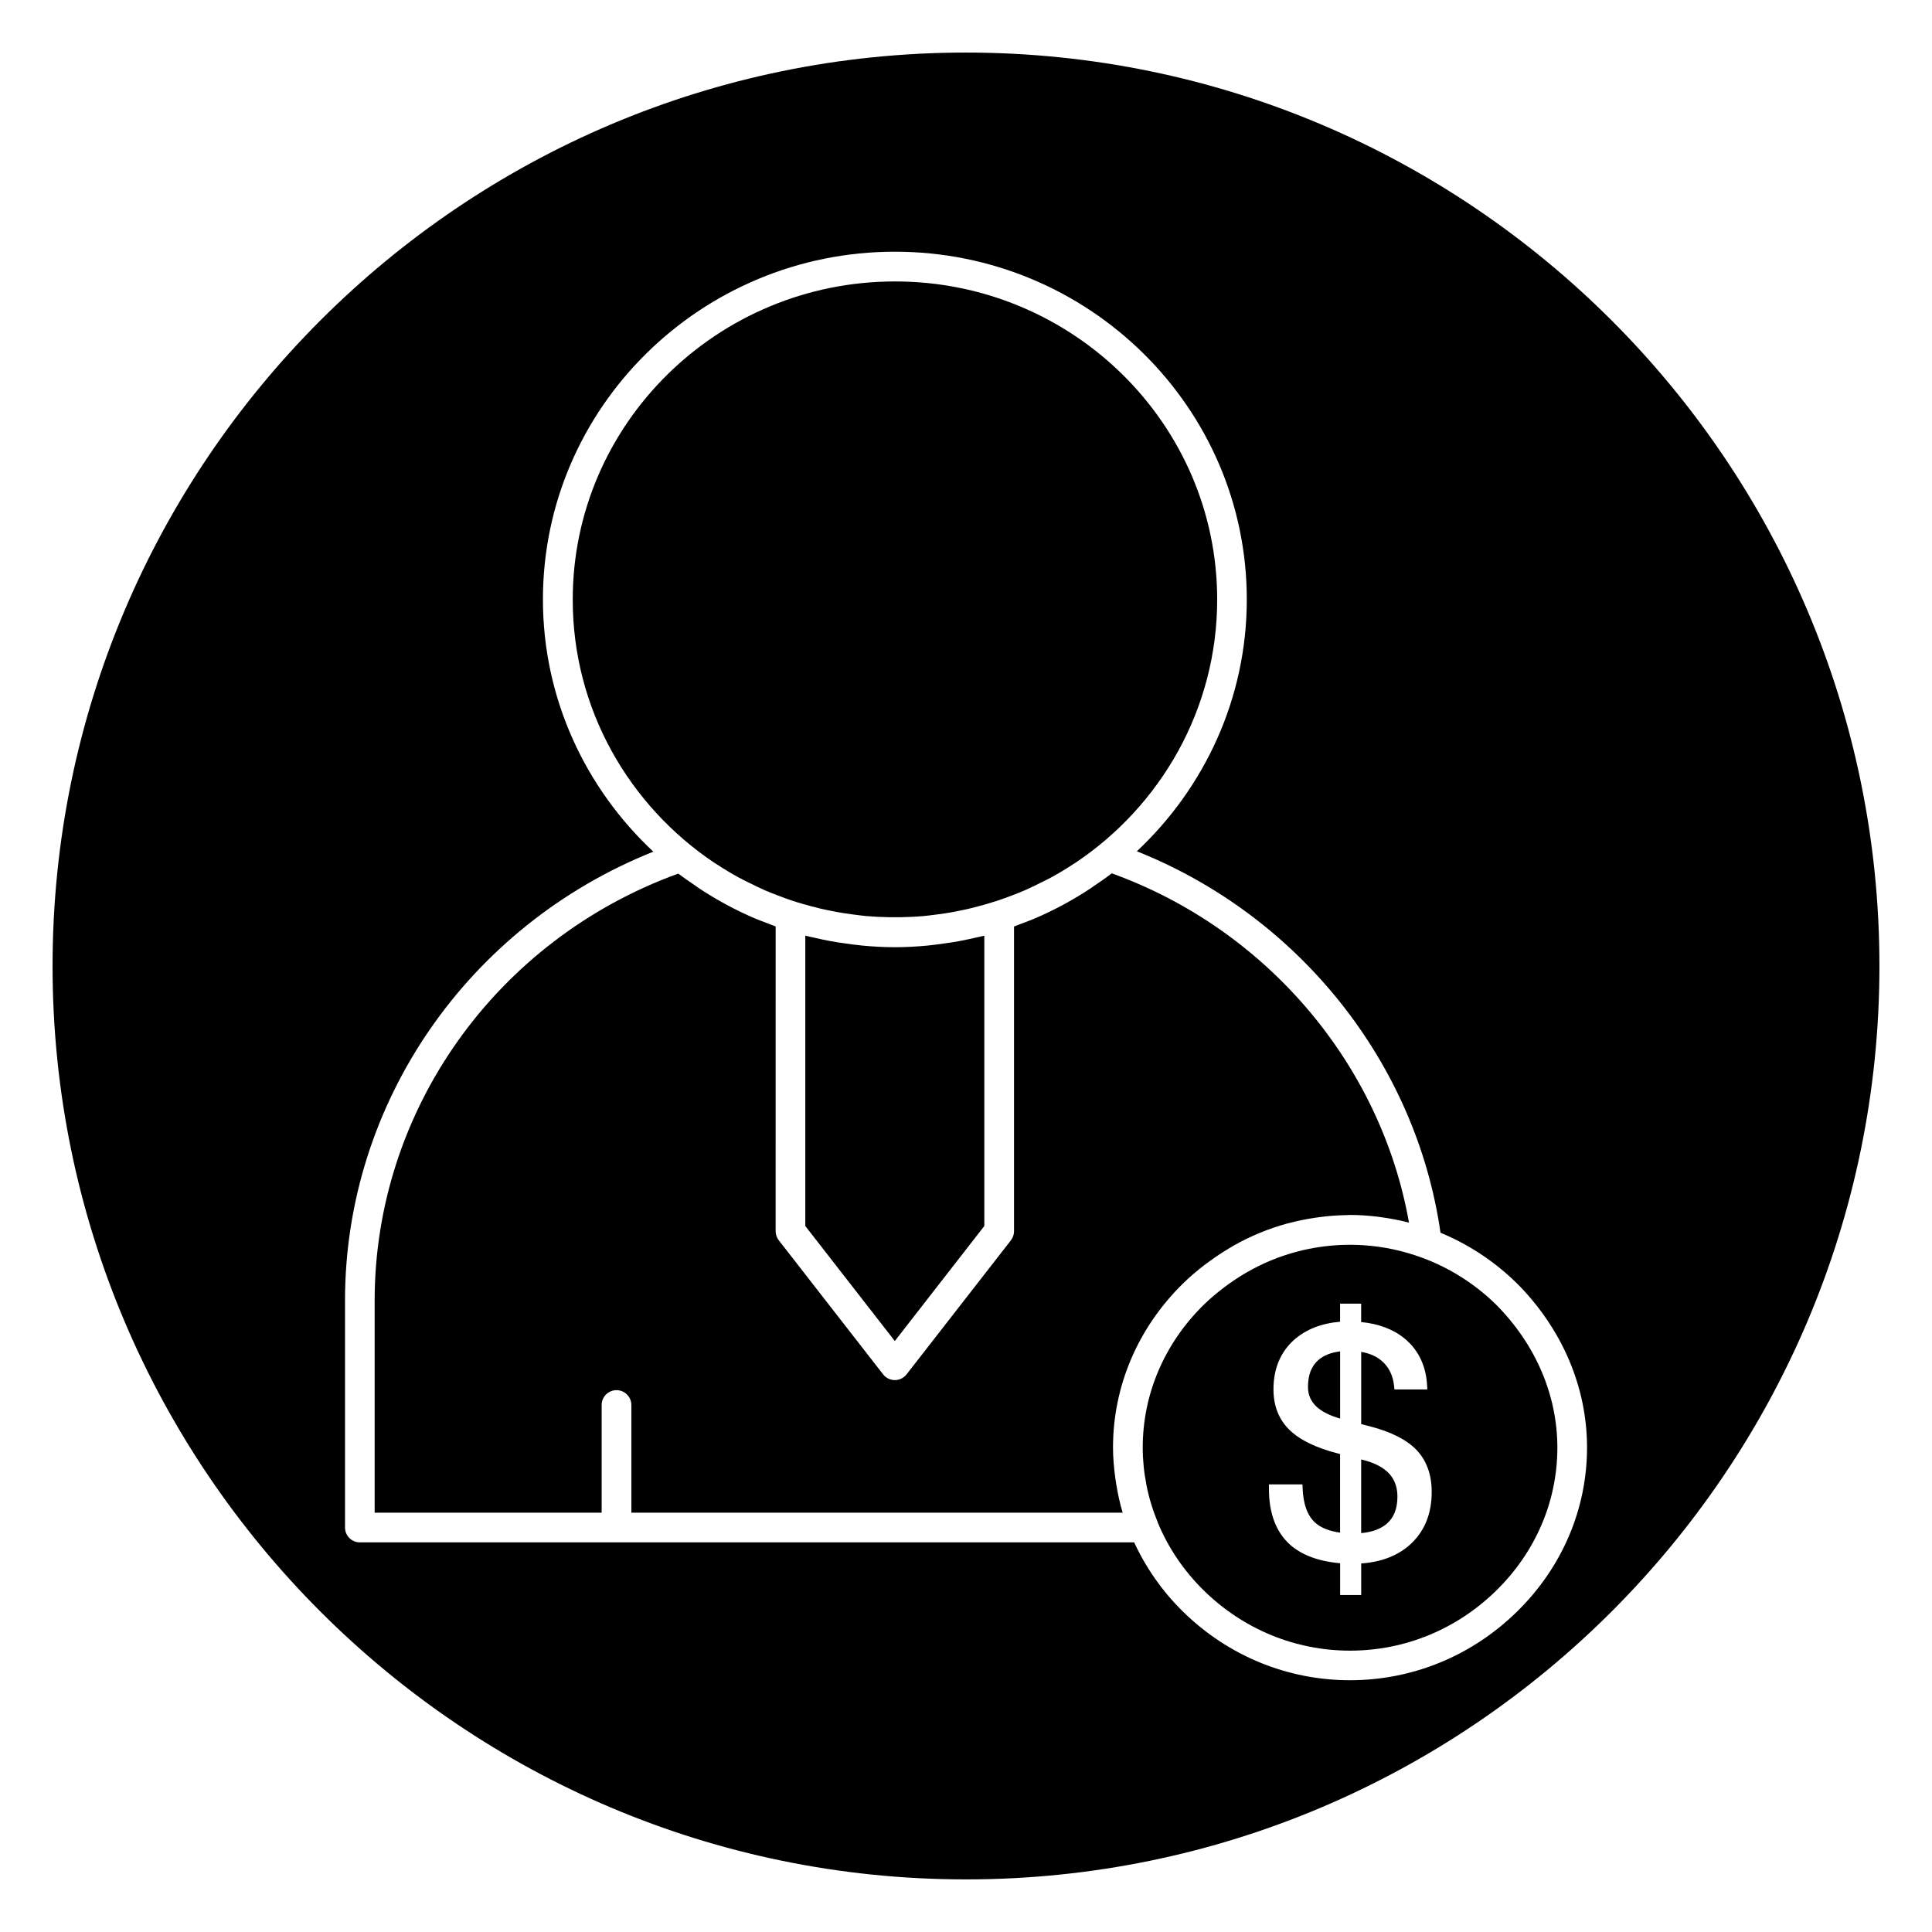
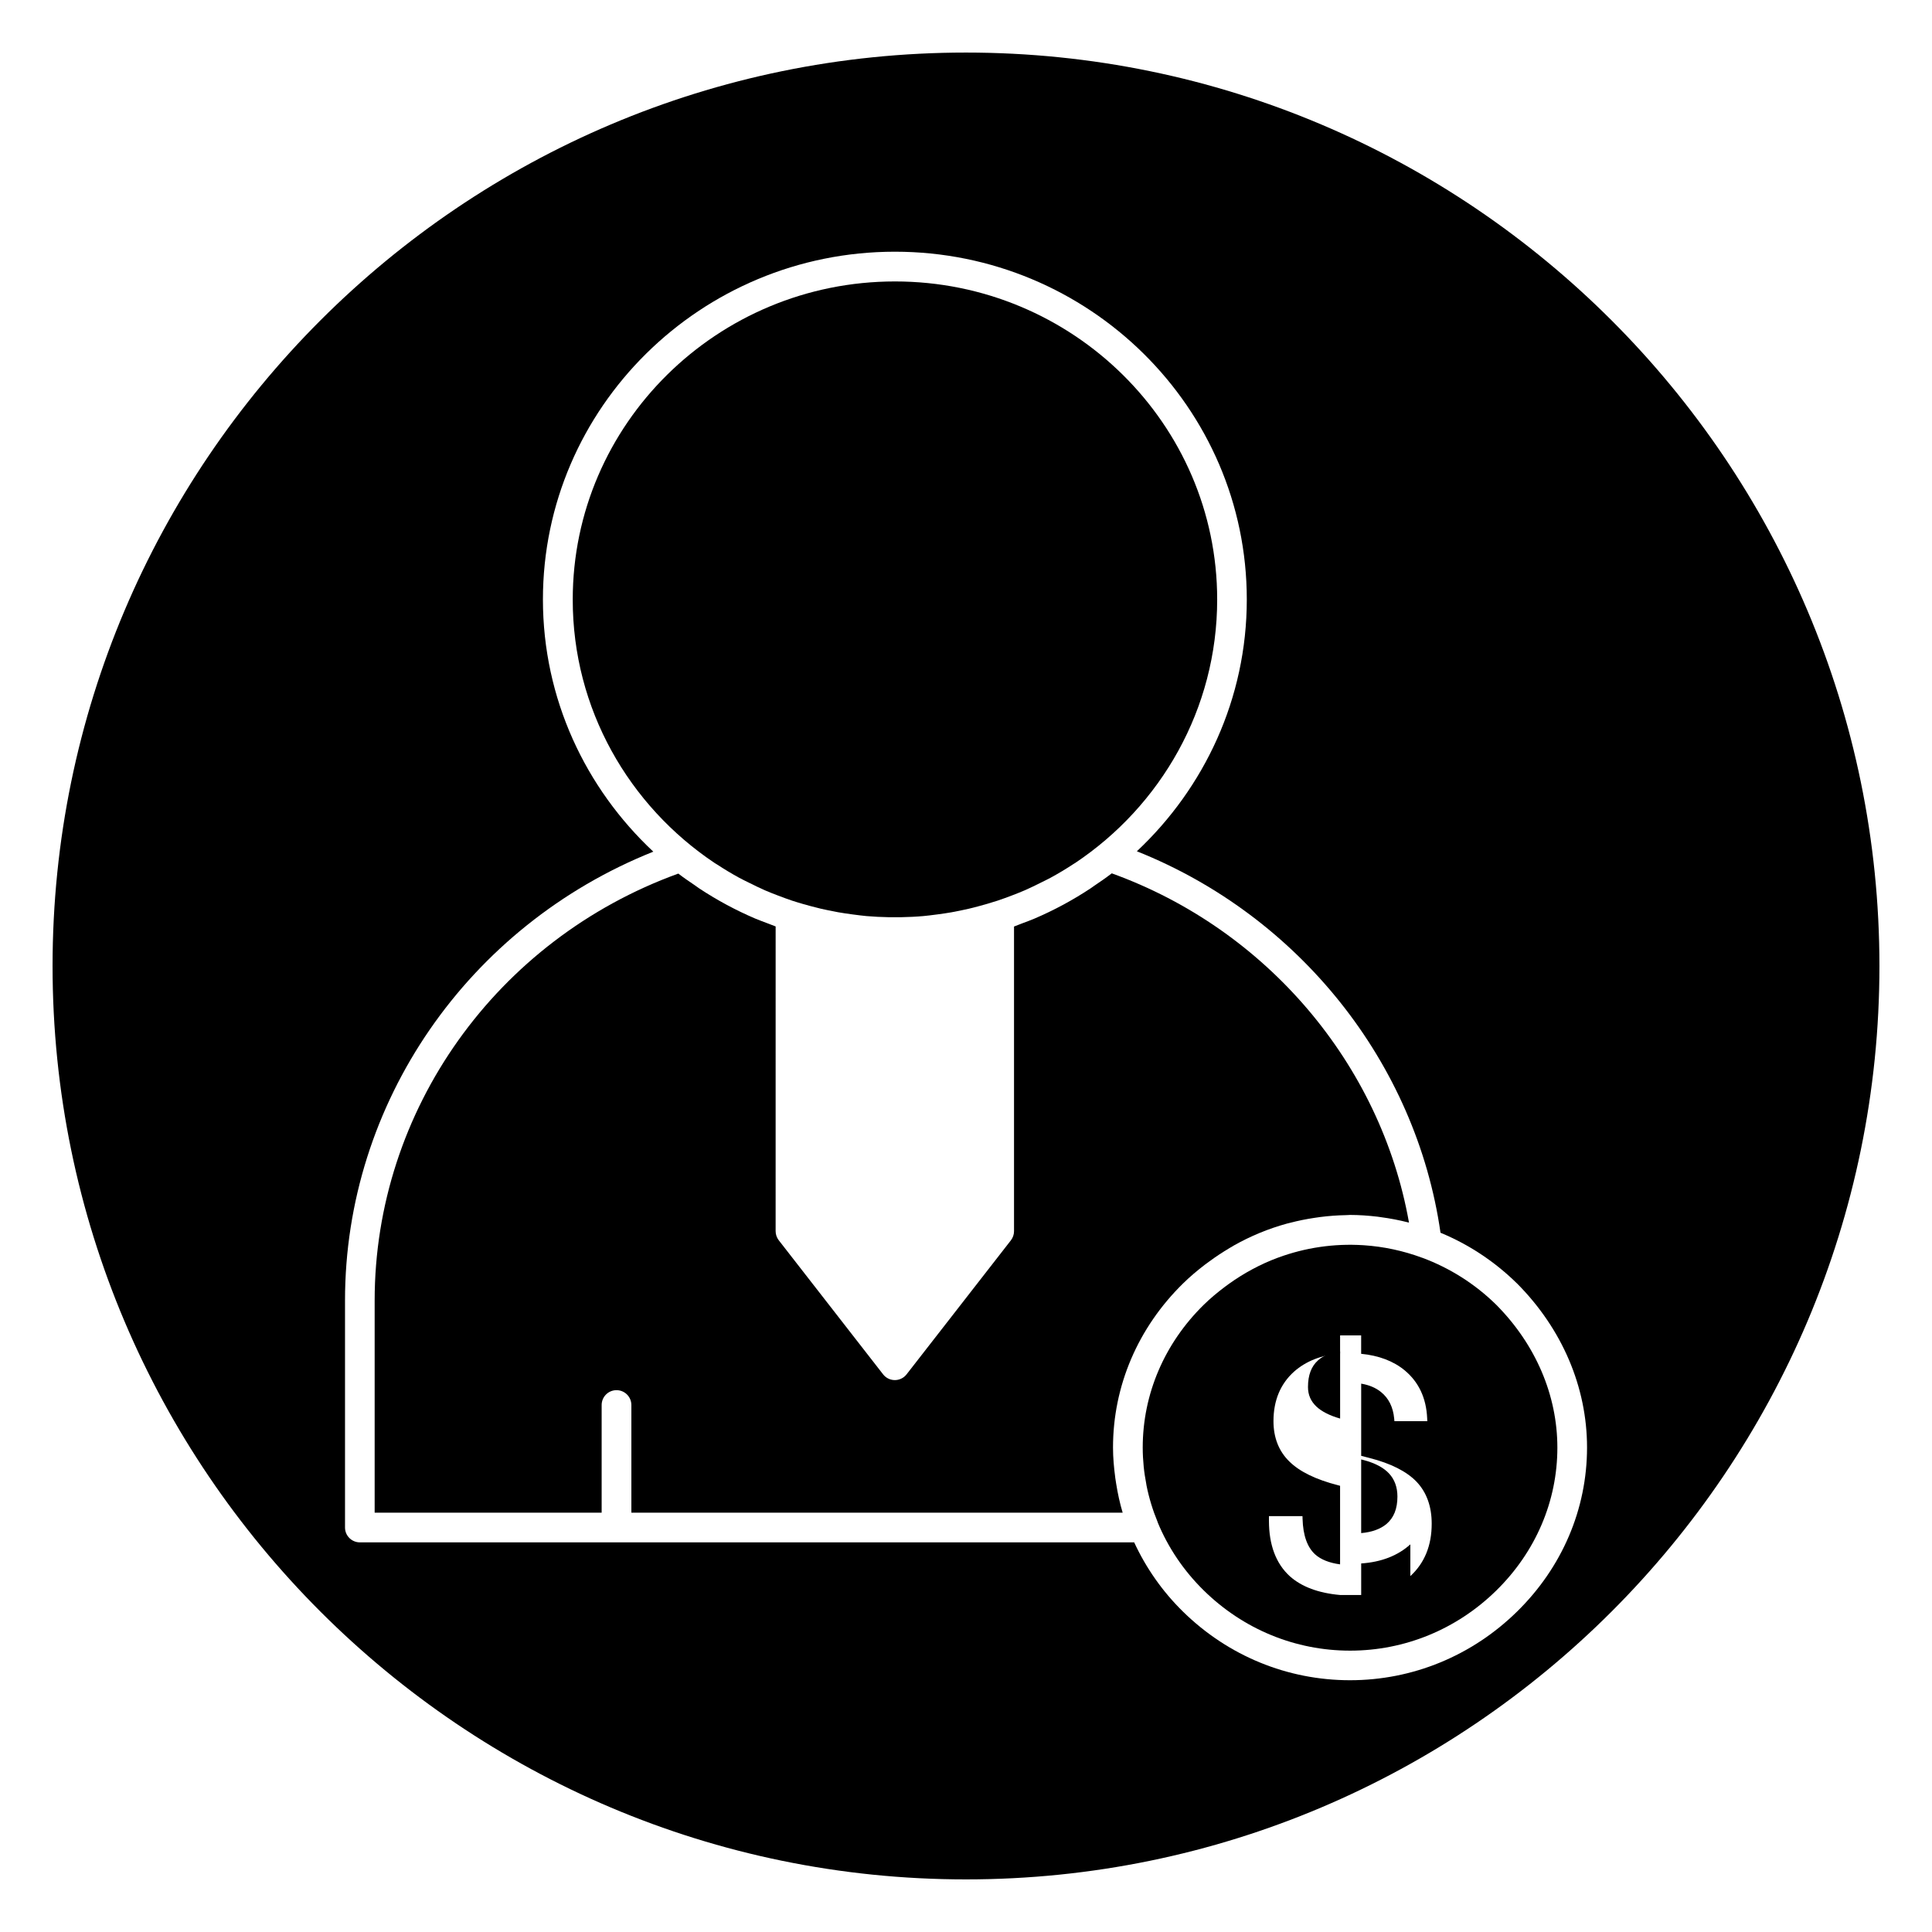
<svg xmlns="http://www.w3.org/2000/svg" fill="#000000" width="800px" height="800px" version="1.1" viewBox="144 144 512 512">
  <g>
    <path d="m333.35 372.68c0.25 0.172 0.527 0.316 0.781 0.48 1.867 1.219 3.785 2.379 5.746 3.449 0.891 0.488 1.801 0.914 2.707 1.363 1.363 0.684 2.731 1.355 4.133 1.969 1.156 0.504 2.34 0.961 3.519 1.41 1.211 0.465 2.441 0.914 3.676 1.332 0.953 0.316 1.922 0.598 2.891 0.883 0.668 0.195 1.34 0.387 2.016 0.559 0.914 0.242 1.828 0.48 2.746 0.699 0.668 0.156 1.34 0.293 2.016 0.434 0.844 0.172 1.691 0.348 2.535 0.496 1.258 0.219 2.527 0.41 3.801 0.574 0.164 0.023 0.324 0.039 0.488 0.062 1.07 0.133 2.141 0.285 3.211 0.379 1.977 0.172 3.969 0.262 5.977 0.301 1.039 0.016 2.078 0.016 3.117 0 2.008-0.039 4-0.125 5.977-0.301 1.078-0.094 2.156-0.242 3.242-0.379 0.148-0.016 0.293-0.039 0.441-0.055 1.281-0.164 2.559-0.355 3.824-0.574 0.883-0.156 1.754-0.332 2.629-0.52 0.629-0.133 1.25-0.262 1.883-0.41 0.945-0.219 1.875-0.465 2.801-0.715 0.715-0.188 1.426-0.387 2.141-0.598 0.898-0.27 1.801-0.535 2.691-0.828 1.316-0.441 2.613-0.914 3.906-1.41 1.102-0.426 2.203-0.852 3.289-1.324 1.512-0.66 3-1.387 4.465-2.125 0.797-0.402 1.605-0.781 2.387-1.203 2.109-1.148 4.164-2.379 6.164-3.699 0.125-0.078 0.25-0.148 0.379-0.227 22.695-15.16 37.637-40.809 37.637-69.832 0-46.477-38.305-84.285-85.387-84.285s-85.395 37.809-85.395 84.285c-0.031 29.008 14.902 54.637 37.566 69.809z" />
    <path d="m490.63 511.59c0 2.07 0.746 3.769 2.281 5.211 1.418 1.309 3.519 2.356 6.234 3.133v-17.805c-2.441 0.301-4.41 1.086-5.824 2.348-1.809 1.609-2.691 3.938-2.691 7.113z" />
    <path d="m439.55 535.54c-0.348-2.613-0.59-5.25-0.59-7.918 0-16.32 6.598-31.762 18.562-43.492 1.801-1.77 3.723-3.387 5.691-4.902 0.473-0.371 0.969-0.707 1.449-1.062 1.66-1.219 3.379-2.348 5.141-3.394 0.387-0.227 0.762-0.465 1.148-0.684 4.449-2.512 9.164-4.465 14.074-5.816 0.309-0.086 0.621-0.148 0.93-0.227 2.078-0.543 4.188-0.969 6.32-1.289 0.543-0.086 1.078-0.164 1.621-0.234 2.234-0.285 4.488-0.457 6.769-0.496 0.227-0.008 0.457-0.031 0.684-0.031 0.141 0 0.277-0.023 0.418-0.023 2.441 0 4.856 0.18 7.25 0.457 0.309 0.039 0.613 0.094 0.922 0.133 2.449 0.324 4.856 0.789 7.234 1.387 0.078 0.023 0.156 0.023 0.227 0.047-7.461-42.004-37.73-77.727-78.766-92.551-1.566 1.211-3.195 2.32-4.832 3.426-0.234 0.164-0.465 0.34-0.707 0.504-4.746 3.148-9.77 5.856-14.996 8.086-1.047 0.449-2.125 0.828-3.188 1.234-0.73 0.285-1.449 0.582-2.18 0.844v80.742c0 0.875-0.293 1.723-0.828 2.418l-27.648 35.52c-0.746 0.961-1.891 1.52-3.109 1.52s-2.363-0.559-3.109-1.52l-27.656-35.535c-0.535-0.691-0.828-1.543-0.828-2.418l0.004-80.75c-0.66-0.234-1.309-0.504-1.961-0.754-1.148-0.441-2.312-0.852-3.449-1.332-5.172-2.211-10.141-4.887-14.848-7.996-0.395-0.262-0.762-0.551-1.156-0.82-1.48-1.008-2.969-2.008-4.383-3.102-48.215 17.484-80.469 62.684-80.469 113.14v56.23h60.156v-28.535c0-2.172 1.762-3.938 3.938-3.938 2.172 0 3.938 1.762 3.938 3.938v28.535h130.2c-0.754-2.512-1.309-5.086-1.723-7.691-0.09-0.559-0.176-1.102-0.254-1.652z" />
    <path d="m505.3 530.91-0.574-0.141v19.516c2.832-0.242 5.094-1.062 6.723-2.426 1.938-1.652 2.883-4.031 2.883-7.266 0-2.449-0.738-4.496-2.203-6.086-1.473-1.59-3.773-2.801-6.828-3.598z" />
-     <path d="m398.23 393.4c-1.379 0.25-2.769 0.465-4.156 0.652-0.598 0.078-1.188 0.172-1.777 0.242-0.828 0.094-1.645 0.211-2.481 0.293-2.875 0.27-5.762 0.434-8.668 0.434-2.898 0-5.777-0.164-8.652-0.434-0.844-0.078-1.668-0.188-2.504-0.293-0.598-0.07-1.195-0.164-1.793-0.242-1.371-0.188-2.738-0.395-4.102-0.645-1.316-0.242-2.613-0.52-3.914-0.82-0.867-0.195-1.738-0.371-2.606-0.59-0.055-0.016-0.109-0.016-0.164-0.031v76.941l23.719 30.48 23.719-30.48v-76.941c-0.039 0.008-0.078 0.016-0.109 0.023-0.891 0.227-1.793 0.41-2.699 0.613-1.262 0.285-2.527 0.559-3.812 0.797z" />
    <path d="m400 157.93c-133.48 0-242.07 108.59-242.07 242.07 0 133.48 108.59 242.06 242.07 242.06 133.48 0 242.07-108.59 242.07-242.07-0.004-133.48-108.59-242.06-242.07-242.06zm146.01 413.18c-11.949 11.715-27.664 18.168-44.242 18.168-16.586 0-32.309-6.453-44.25-18.168-5.519-5.414-9.84-11.652-12.949-18.367h-205.2c-2.172 0-3.938-1.762-3.938-3.938v-60.164c0-52.363 32.598-99.328 81.703-118.94-17.965-16.809-29.254-40.523-29.254-66.84 0-50.812 41.84-92.156 93.27-92.156 51.43 0 93.262 41.336 93.262 92.156 0 26.262-11.234 49.934-29.133 66.738 42.941 17.121 73.996 55.977 80.469 101.09 7.445 3.078 14.328 7.598 20.262 13.43 0.016 0.008 0.031 0.023 0.039 0.031 11.949 12.027 18.531 27.465 18.531 43.461-0.004 16.309-6.602 31.762-18.566 43.492z" />
-     <path d="m520.92 477.32c-0.016-0.008-0.039 0-0.055-0.008-5.047-1.875-10.219-2.953-15.375-3.305-0.086-0.008-0.18-0.008-0.27-0.016-7.699-0.488-15.359 0.652-22.5 3.289-0.055 0.016-0.102 0.039-0.156 0.055-4.559 1.699-8.887 4.039-12.902 6.91-0.387 0.285-0.781 0.559-1.156 0.852-1.898 1.434-3.738 2.961-5.465 4.652-10.453 10.242-16.207 23.695-16.207 37.879 0 1.707 0.094 3.41 0.262 5.094 0.148 1.496 0.387 2.984 0.668 4.473 0.023 0.148 0.039 0.301 0.07 0.449 0.652 3.281 1.637 6.519 2.945 9.691 0.016 0.031 0 0.062 0.016 0.094 2.746 6.652 6.856 12.801 12.25 18.09 10.469 10.266 24.223 15.918 38.738 15.918 14.508 0 28.262-5.652 38.738-15.918 10.445-10.242 16.199-23.695 16.199-37.879 0-13.895-5.754-27.348-16.223-37.887-5.699-5.59-12.367-9.75-19.578-12.434zm-3.164 75.949c-3.297 2.992-7.684 4.699-13.027 5.062v8.359h-5.582v-8.414c-5.723-0.504-10.195-2.172-13.32-4.961-3.684-3.352-5.543-8.305-5.543-14.711v-1.227h8.887l0.023 0.746c0.125 4.328 1.242 7.484 3.32 9.383 1.535 1.379 3.762 2.266 6.621 2.652v-20.82l-0.512-0.141c-5.863-1.496-10.219-3.613-12.934-6.305-2.785-2.715-4.203-6.312-4.203-10.691 0-5.473 1.844-9.887 5.465-13.129 3.133-2.769 7.227-4.383 12.188-4.801v-4.793h5.582v4.879c4.676 0.457 8.566 1.93 11.547 4.394 3.707 3.078 5.707 7.336 5.945 12.66l0.039 0.805h-8.715l-0.062-0.699c-0.285-3.031-1.457-5.398-3.504-7.039-1.371-1.109-3.125-1.859-5.242-2.211v19.129l2.164 0.559c5.668 1.441 9.887 3.566 12.523 6.32 2.652 2.801 4 6.535 4 11.09 0.008 5.805-1.906 10.473-5.66 13.902z" />
+     <path d="m520.92 477.32c-0.016-0.008-0.039 0-0.055-0.008-5.047-1.875-10.219-2.953-15.375-3.305-0.086-0.008-0.18-0.008-0.27-0.016-7.699-0.488-15.359 0.652-22.5 3.289-0.055 0.016-0.102 0.039-0.156 0.055-4.559 1.699-8.887 4.039-12.902 6.91-0.387 0.285-0.781 0.559-1.156 0.852-1.898 1.434-3.738 2.961-5.465 4.652-10.453 10.242-16.207 23.695-16.207 37.879 0 1.707 0.094 3.41 0.262 5.094 0.148 1.496 0.387 2.984 0.668 4.473 0.023 0.148 0.039 0.301 0.07 0.449 0.652 3.281 1.637 6.519 2.945 9.691 0.016 0.031 0 0.062 0.016 0.094 2.746 6.652 6.856 12.801 12.25 18.09 10.469 10.266 24.223 15.918 38.738 15.918 14.508 0 28.262-5.652 38.738-15.918 10.445-10.242 16.199-23.695 16.199-37.879 0-13.895-5.754-27.348-16.223-37.887-5.699-5.59-12.367-9.75-19.578-12.434zm-3.164 75.949c-3.297 2.992-7.684 4.699-13.027 5.062v8.359h-5.582c-5.723-0.504-10.195-2.172-13.32-4.961-3.684-3.352-5.543-8.305-5.543-14.711v-1.227h8.887l0.023 0.746c0.125 4.328 1.242 7.484 3.32 9.383 1.535 1.379 3.762 2.266 6.621 2.652v-20.82l-0.512-0.141c-5.863-1.496-10.219-3.613-12.934-6.305-2.785-2.715-4.203-6.312-4.203-10.691 0-5.473 1.844-9.887 5.465-13.129 3.133-2.769 7.227-4.383 12.188-4.801v-4.793h5.582v4.879c4.676 0.457 8.566 1.93 11.547 4.394 3.707 3.078 5.707 7.336 5.945 12.66l0.039 0.805h-8.715l-0.062-0.699c-0.285-3.031-1.457-5.398-3.504-7.039-1.371-1.109-3.125-1.859-5.242-2.211v19.129l2.164 0.559c5.668 1.441 9.887 3.566 12.523 6.32 2.652 2.801 4 6.535 4 11.09 0.008 5.805-1.906 10.473-5.66 13.902z" />
  </g>
</svg>